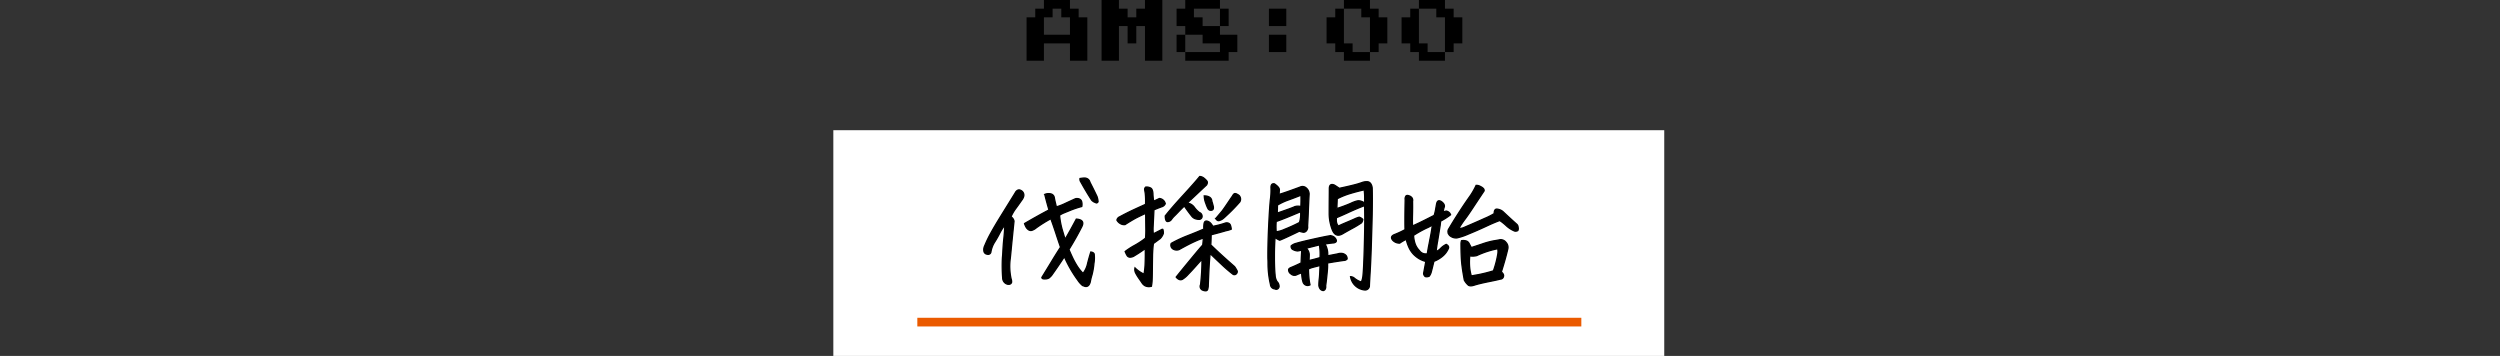
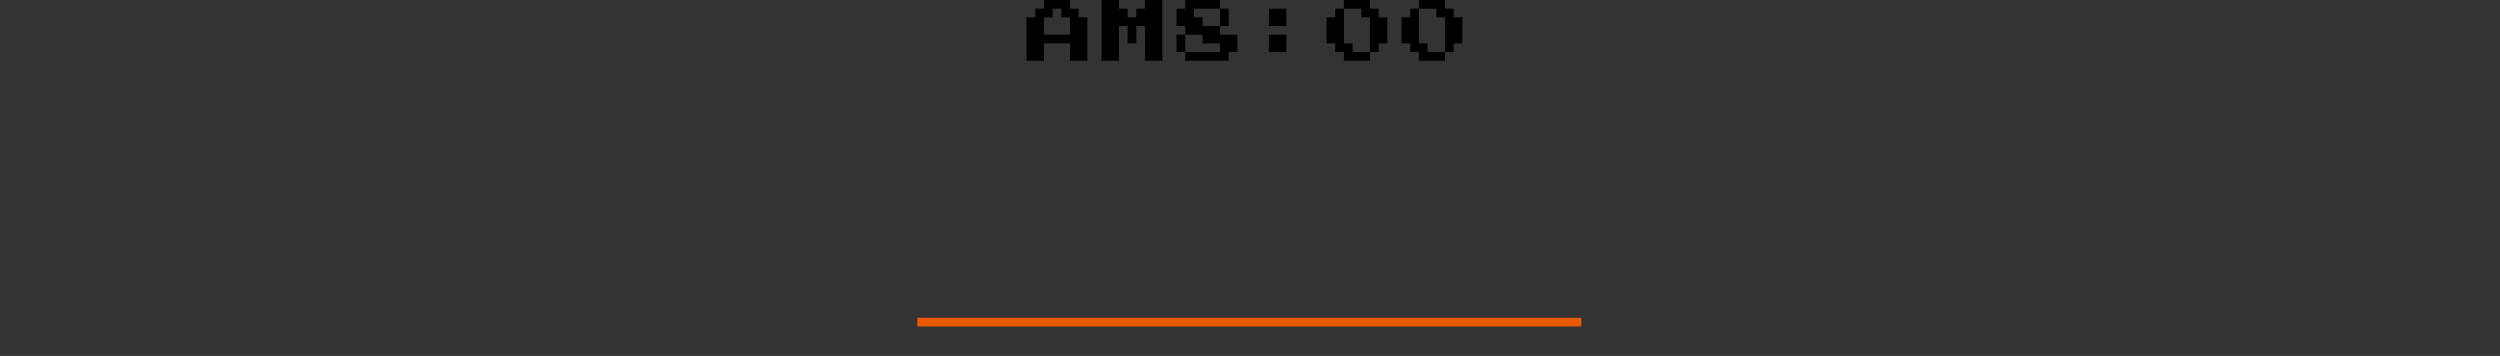
<svg xmlns="http://www.w3.org/2000/svg" width="576" height="82" viewBox="0 0 576 82">
  <rect x="0" y="0" width="576" height="82" fill="#333333" stroke="none" />
  <g id="グループ_4781" data-name="グループ 4781" transform="translate(20519 -3015)">
    <g id="グループ_4777" data-name="グループ 4777" transform="translate(-0.279 -0.227)">
      <path id="パス_1272" data-name="パス 1272" d="M-51.2-2V-12h2v-2h2v-2h6v2h2v2h2V-2h-4V-6h-6v4Zm4-6h6v-4h-2v-2h-2v2h-2Zm13.28,6V-16h4v2h2v2h2v-2h2v-2h4V-2h-4v-8h-2v4h-2v-4h-2v8Zm19.28,0V-4h-2V-8h2v-2h-2v-4h2v-2h8v2h2v4h-2v2h4v4h-2v2Zm4-8h4v-4h-6v2h2Zm-4,6h8V-6h-4V-8h-4ZM4.64-10v-4h4v4Zm0,6V-8h4v4ZM21.92-2V-4h-2V-6h-2v-6h2v-2h2v-2h6v2h2v2h2v6h-2v2h-2v2Zm2-2h4v-8h-2v-2h-4v8h2ZM39.2-2V-4h-2V-6h-2v-6h2v-2h2v-2h6v2h2v2h2v6h-2v2h-2v2Zm2-2h4v-8h-2v-2h-4v8h2Z" transform="translate(-20231 3031.227)" />
-       <path id="パス_1273" data-name="パス 1273" d="M0,0H191.441V52H0Z" transform="translate(-20326.721 3045.227)" fill="#fff" />
-       <path id="パス_1274" data-name="パス 1274" d="M-51.538-11.279q2.959-1.729,5.625-3.135-.5-1.67-.967-3.574a2.213,2.213,0,0,1,1.523-.088,1.042,1.042,0,0,1,.645.7q.176.938.278,1.333t.22.923a12.415,12.415,0,0,0,1.8-.674q.806-.381,2.534-1.172a1.381,1.381,0,0,1,.908.015.9.9,0,0,1,.6.674,2.321,2.321,0,0,1,.015,1.069,21.9,21.9,0,0,0-2.49.82q-1,.41-1.582.645a5.383,5.383,0,0,0-1.055.557q.059.5.117.967a19.5,19.5,0,0,0,.5,2.344q.41,1.377.674,2.227Q-40.9-9.873-39.614-12.3q2.109.146,1.23,1.816-1.348,2.637-2.93,5.186.352.85.82,1.846a18.08,18.08,0,0,0,1.069,1.948A9.826,9.826,0,0,0-38.061.205a5.59,5.59,0,0,0,1.025-2.2q.322-1.318.762-2.725.645.088.776.469a7.44,7.44,0,0,1-.059,2.168A15.458,15.458,0,0,1-36.011.571a12.442,12.442,0,0,0-.381,1.567q-.439,1.7-1.934.732a5.19,5.19,0,0,1-.908-1.055,28.275,28.275,0,0,1-3.135-5.449Q-43.8-1.436-45.327.7a5.511,5.511,0,0,1-.557.542,1.775,1.775,0,0,1-.937.234q-.7.044-.732-.337l2.08-3.4q1.055-1.758,2.227-3.574-.264-.732-.82-2.4-.41-1.289-1-2.988-.205-.557-.41-1.172a31.43,31.43,0,0,0-3.369,2.109,2.926,2.926,0,0,1-.85.513.93.93,0,0,1-.967-.1,1.894,1.894,0,0,1-.645-.82A2.622,2.622,0,0,1-51.538-11.279ZM-38.764-21.65q.527-.088.938-.117h.088a1.434,1.434,0,0,1,.732.205,1.235,1.235,0,0,1,.527.762q.85,1.641,1.641,3.311l.088.293a4.589,4.589,0,0,1,.146.879.454.454,0,0,1-.381.293q-.293-.117-.615-.264-.176-.117-.322-.234L-36.1-16.7q-1.348-2.109-2.607-4.395A1.12,1.12,0,0,1-38.764-21.65ZM-59.3-4.687a.645.645,0,0,1-.85.469.835.835,0,0,1-.762-.762,1.988,1.988,0,0,1,.176-1.143,28.048,28.048,0,0,1,1.406-2.93q.85-1.553,2.3-3.9l3.354-5.42a1.278,1.278,0,0,1,.483-.542.707.707,0,0,1,.747-.015,1.2,1.2,0,0,1,.732,1.289,2.321,2.321,0,0,1-.469.967Q-53-15.5-53.6-14.692a9.675,9.675,0,0,0-1.069,1.86,1.5,1.5,0,0,1,.7,1q-.352,3.428-.615,6.094-.117,1.289-.234,2.4a13.528,13.528,0,0,0,.176,4.8,1.912,1.912,0,0,1,.117.791q-.176.586-.967.439a1.5,1.5,0,0,1-1.084-1.406,37.129,37.129,0,0,1-.059-4.717q.059-.615.088-1.172.088-1.875.234-3.164.176-1.7.234-3.164a13.307,13.307,0,0,0-1.23,1.963,22.588,22.588,0,0,1-1.128,1.978A6.07,6.07,0,0,0-59.3-4.687Zm48.03-9.141a.932.932,0,0,1,.615,1.084.713.713,0,0,1-.557.5h-.293a4.747,4.747,0,0,1-.615-.117,1.807,1.807,0,0,1-.937-.674q-.908-1.143-1.67-2.285-.879.85-1.377,1.377t-.908.923a5.124,5.124,0,0,0-.688.806,1.089,1.089,0,0,1-.835.469q-.557.059-.586-1.289,1.348-1.729,4.087-4.717t3.853-4.365a1.628,1.628,0,0,1,.938.352,4.468,4.468,0,0,1,.688.659q.278.337-.044.923Q-12.179-17.754-14.054-16l.5.117a2.418,2.418,0,0,1,1.187.938A5.58,5.58,0,0,0-11.271-13.828ZM-16.6,1.055Q-15.724-.059-13.38-2.9t2.9-3.428q.088-.879.146-1.611a19.209,19.209,0,0,0-1.992.791Q-13.644-6.562-15.9-5.3a1.5,1.5,0,0,1-1.26-.029,1.042,1.042,0,0,1-.586-1.377,30.15,30.15,0,0,1,3.779-1.772q1.934-.747,3.75-1.538a3.511,3.511,0,0,1,0-.908q.059-1.436,1.318-.645a2.926,2.926,0,0,1,.732.938,20.8,20.8,0,0,0,2.725-.7,1.157,1.157,0,0,1,.806-.059.8.8,0,0,1,.542.542,3.317,3.317,0,0,1,.176.864,5.441,5.441,0,0,1-1.2.352q-1.26.381-3.428.938Q-8.576-7-8.634-6.357-7.17-4.951-6.129-4t2.974,2.651A7.112,7.112,0,0,1-2.541-.322a.714.714,0,0,1-.234.645A.594.594,0,0,1-3.507.41,31.886,31.886,0,0,1-6.1-1.816Q-7.668-3.281-8.781-4.365q-.088.732-.19,2.285t-.249,5.3a4.14,4.14,0,0,1-.117.63.471.471,0,0,1-.469.366,1.85,1.85,0,0,1-.908-.264.95.95,0,0,1-.264-1.172q.146-1.348.234-2.754t.088-3.076q-.645.7-1.45,1.611T-13.835.425a5.933,5.933,0,0,1-1.333,1.143.9.9,0,0,1-.791.015A1.675,1.675,0,0,1-16.6,1.055Zm9.111-13.477q.967-1.143,1.436-1.7.352-.439,1.494-2.139.41-.615.938-1.377.293-.557.586-.542a.938.938,0,0,1,.527.19,1.441,1.441,0,0,1,.439.293,1.4,1.4,0,0,1,.234.41,1.208,1.208,0,0,1-.117,1.025,39.693,39.693,0,0,1-3.34,3.4,5.847,5.847,0,0,1-.718.6,2.768,2.768,0,0,1-.674.293Q-7.111-11.836-7.492-12.422Zm-2.637-5.215a2.181,2.181,0,0,1,1.143.249,1.1,1.1,0,0,1,.586.952q.205.615.352,1.26.146.967-.791.82a.8.8,0,0,1-.425-.337,8.138,8.138,0,0,1-.527-1.274A4.6,4.6,0,0,1-10.129-17.637Zm-12.187,20.8a1.979,1.979,0,0,1-1.421-.088,1.934,1.934,0,0,1-.747-.7q-.352-.527-.718-1.04A10.42,10.42,0,0,1-25.9.19a1.725,1.725,0,0,1-.19-1.245A7.257,7.257,0,0,0-24.015.381,16.184,16.184,0,0,0-23.752-2.2q.059-1.465.029-3.018v-.293q-1.289.938-2.432,1.611a1.887,1.887,0,0,1-.981.366.805.805,0,0,1-.82-.454,5.163,5.163,0,0,1-.4-.85A16.888,16.888,0,0,1-26.139-6.27,18.7,18.7,0,0,0-23.664-7.91a19.369,19.369,0,0,0,.073-2.021q-.015-1.055-.044-3.691-1.816.82-2.739,1.348t-2.007,1.23a1.58,1.58,0,0,1-1.04-.205,2.047,2.047,0,0,1-.835-.82,1.038,1.038,0,0,1,.645-.762q1.67-.908,3.223-1.626t2.725-1.245a17.466,17.466,0,0,0-.059-2.49q-.088-.557-.146-.879a.66.66,0,0,1,.264-.615,2.034,2.034,0,0,1,1.128.234q.454.264.513,1.26a12.171,12.171,0,0,0,.176,1.758q.586-.264,1.318-.615a1.523,1.523,0,0,1,1.348,1.2,1.281,1.281,0,0,1-.762.688q-.5.161-1.846.718-.146,3.105-.19,3.926a9.815,9.815,0,0,0,.044,1.611q.938-.469,2.168-1.113a2.332,2.332,0,0,1,.132,1.055,3.1,3.1,0,0,1-.718,1.143L-21.847-6.68l-.059.41q-.088.82-.146,2.109Q-22.082-2.52-22.1-.645t-.059,2.578A8.044,8.044,0,0,1-22.316,3.164ZM14.23,2.842a1.093,1.093,0,0,1-.981.059,1.173,1.173,0,0,1-.659-.82,6.018,6.018,0,0,1-.205-1q-.059-.5-.088-1-.527.176-1.055.41A1.173,1.173,0,0,1,9.836.322,1.078,1.078,0,0,1,9.308-.7q.059-.234.527-.439Q10.8-1.523,12.179-2.2q.059-1.611.146-2.93-.645.117-.967.161a2.643,2.643,0,0,1-1.2-.4.83.83,0,0,1-.264-.762,2.759,2.759,0,0,1,1.216-.6q.981-.308,3.662-.908t3.911-.806a1.436,1.436,0,0,1,1.406.615q.557.791-.352,1-1,.088-2.051.264A4.66,4.66,0,0,1,18.3-3.838q1.787-.352,2.256-.439a2.333,2.333,0,0,1,1.04-.117,1.5,1.5,0,0,1,.952.5,1.26,1.26,0,0,1,.234.762.976.976,0,0,1-.791.352q-1.67.234-3.721.586A12.624,12.624,0,0,1,18.2-.161q-.132,1.509-.366,3.267a1.159,1.159,0,0,1-.059.615.639.639,0,0,1-.5.439.99.99,0,0,1-.674-.352,1.7,1.7,0,0,1-.322-.762,11.517,11.517,0,0,1,.088-1.6q.088-.6.176-3.062l-1.479.381a6.689,6.689,0,0,0-1.187.41q0,.82.088,1.875A12.107,12.107,0,0,0,14.23,2.842ZM13.351-5.6a2.122,2.122,0,0,1,.7,1.436q0,.7-.059,1.406,1.318-.293,2.549-.674a12.722,12.722,0,0,0-.146-2.93Q14.9-5.977,13.351-5.6ZM26.066,2.2A5.1,5.1,0,0,0,26.447.542q.117-1.128.22-4.043t.161-6.27q.059-3.354-.029-5.64-1.758.674-3.428,1.436-.205.088-.439.205-1.406.645-2.607,1.143a2.32,2.32,0,0,0-.029.381,2.2,2.2,0,0,0,.029.615,1.894,1.894,0,0,0,.439.938q.557-.293,1.641-.747t2.007-.864a6.2,6.2,0,0,1,1.157-.439,1.98,1.98,0,0,1,.82.5,1.453,1.453,0,0,1-.293.791,22.347,22.347,0,0,1-2.051,1.245q-1.113.6-2.373,1.333-1.553.85-2.285-.908a10.5,10.5,0,0,1-.5-1.641,9.964,9.964,0,0,1-.234-2.168q0-2.021.015-3.457t.015-2.285q0-1.26,1.143-.82.615.381,1.143.762,1.934-.41,3.267-.747a20.471,20.471,0,0,0,2.183-.659,2.974,2.974,0,0,1,.82-.117h.234a1.015,1.015,0,0,1,.806.557,2.026,2.026,0,0,1,.278,1q.029,1.143.029,2.344,0,3.574-.146,7.822Q28.293-3.574,28.1-.366t-.19,3.53a1,1,0,0,1-1.172.85A3.641,3.641,0,0,1,23.576.967a1.438,1.438,0,0,1,.952.41A4.911,4.911,0,0,0,26.066,2.2ZM7.082-17.988q.732-.205,2.065-.674t2.827-1.025a1.246,1.246,0,0,1,1.406.234,1.85,1.85,0,0,1,.645,1.348q-.117,2.285-.19,4.146t-.161,3.267A1.353,1.353,0,0,1,13.4-9.609a.875.875,0,0,1-.645.337,4.017,4.017,0,0,1-.981-.249Q8.4-7.881,7.257-7.441a3.887,3.887,0,0,1-1.084-.645q-.146,2.139-.146,4.072V-2.93Q6.056-.557,6.188.586A3.128,3.128,0,0,0,6.613,2.08a1.5,1.5,0,0,1,.469.908.708.708,0,0,1-.234.732.586.586,0,0,1-.7.059A1.08,1.08,0,0,1,5.119,2.754,21.177,21.177,0,0,1,4.562-2.2q0-.469-.029-.967-.029-3.047.146-6.973.205-4.6.425-6.68a15.32,15.32,0,0,0,.132-2.812q.029-.937.791-.791,1.2.82,1.143,1.406Q7.14-18.428,7.082-17.988Zm-.645,6.24a15.017,15.017,0,0,0,0,2.373A6.886,6.886,0,0,0,8.4-9.961a35.612,35.612,0,0,0,3.4-1.553,5.313,5.313,0,0,0,.249-1.216A6.24,6.24,0,0,0,12.062-14q-1.611.674-2.959,1.23T6.437-11.748Zm.234-1.934q3.311-1.143,3.94-1.436a2.18,2.18,0,0,1,1.509-.059q.059-1.23.029-2.637-1.611.645-2.959,1.128A13.617,13.617,0,0,0,6.73-15.527Q6.73-14.736,6.671-13.682Zm20.156-3.633a14.522,14.522,0,0,0-.117-1.729q-1.7.381-3.281.864a17.158,17.158,0,0,0-2.93,1.187l-.088,2.256a33.678,33.678,0,0,0,3.223-1.2,7.161,7.161,0,0,1,1.436-.542,1.715,1.715,0,0,1,.967.073A2.376,2.376,0,0,1,26.8-16l.029.029Zm11.029.908q.029,1.406-.015,3.179t.015,2.5q.41-.176,1.436-.659t3.545-1.772a11.075,11.075,0,0,0,.308-1.23q.073-.439.249-1.406.234-1.172,1.2-.469.85.674.5,1.348-.117.527-.234.967l.7-.205a1.269,1.269,0,0,1,1.055.85,14.632,14.632,0,0,1-2.285,1.465l-.117,1q-.322,2.051-.557,3.457a3.953,3.953,0,0,1-.088.469q-.234,1.523-.293,2.08a2.972,2.972,0,0,0,1.084-.747,4.386,4.386,0,0,1,1.26-.894q.82.439.41,1.113a4.711,4.711,0,0,1-1.172,1.538,6.726,6.726,0,0,1-2.08,1.245q-.439,1.816-.6,2.417A2.781,2.781,0,0,1,41.694.85a1.348,1.348,0,0,1-.908.088.945.945,0,0,1-.381-.732q.176-.967.308-1.67t.19-1.084a5.86,5.86,0,0,1-2.109-1.025,7.2,7.2,0,0,1-.7-.615,5.922,5.922,0,0,1-.908-1.26,9.326,9.326,0,0,1-.791-2.2,11.719,11.719,0,0,0-1.494.879,2.1,2.1,0,0,1-1.641-.7q-.645-.82.41-1.26a20.564,20.564,0,0,0,2.461-1.143Q36.1-10.2,36.1-12.129t.059-4.629a1.167,1.167,0,0,1,.19-.879q.22-.205.7-.029a1.344,1.344,0,0,1,.688.483A1.017,1.017,0,0,1,37.856-16.406ZM49.136-7.324a2.416,2.416,0,0,1,1.084.059,1.118,1.118,0,0,1,.659.571q.22.425.513.952.645-.205,2.446-.806a18.419,18.419,0,0,1,2.651-.732q.85-.132,1.553-.278a1.547,1.547,0,0,1,1.362.645,1.652,1.652,0,0,1,.4,1.465q-.527,2.285-1.494,5.332.674.527.483,1.084a.735.735,0,0,1-.747.557q-.469.146-2.578.571t-3.252.776q-1.084.381-1.523.029a4.219,4.219,0,0,1-.908-1.143q-.469-2.52-.615-4.072T49.018-6.5A2.288,2.288,0,0,1,49.136-7.324Zm1.9,3.486a14.166,14.166,0,0,0,0,2.9A10.6,10.6,0,0,0,51.391.791Q51.86.7,53.091.483a33.349,33.349,0,0,0,3.4-.864A22.642,22.642,0,0,0,57.471-4.1a3.609,3.609,0,0,0,.015-1.377A20.74,20.74,0,0,0,52.651-3.9,3.735,3.735,0,0,1,51.04-3.838Zm-1.406-6.5q3.076-1.318,4.878-2.139a16.859,16.859,0,0,0,2.153-1.084q0-1,.557-1.04a2.467,2.467,0,0,1,1.436.542q1.582,1.494,3.223,2.959a.948.948,0,0,1,.293.674,1.066,1.066,0,0,1-.059.762,1.026,1.026,0,0,1-.732.117,6.509,6.509,0,0,1-1.86-1.172,11.874,11.874,0,0,0-1.567-1.26q-1.172.41-3.179,1.348T50.762-8.877a14.045,14.045,0,0,1-2.681.908,2.216,2.216,0,0,1-1.729-.615l-.176-.264a1.152,1.152,0,0,1,.088-1.289q.762-1.318,2.065-3.354t2.49-3.721A16.34,16.34,0,0,0,52.5-20.068a1.724,1.724,0,0,1,.688.1q.22.1.469.234a2.249,2.249,0,0,1,.483.352.665.665,0,0,1,.205.571Q52.8-16.494,51.7-14.824t-1.831,2.637A20.7,20.7,0,0,0,48.55-10.2l-.029.029A2.165,2.165,0,0,0,49.634-10.342ZM41.841-7.559q.352-1.641.586-3.4a7.972,7.972,0,0,1-1.421.762,26.849,26.849,0,0,0-2.915,1.641,6.768,6.768,0,0,0,.308,1.8,4.251,4.251,0,0,0,.952,1.626l.117.146a1.776,1.776,0,0,0,1.787.674q.146-.937.322-1.875Q41.723-6.885,41.841-7.559Z" transform="translate(-20231.125 3078.01)" stroke="#000" stroke-width="0.3" />
      <path id="パス_1275" data-name="パス 1275" d="M0,0H152.988" transform="translate(-20307.369 3089.443)" fill="none" stroke="#ea5a00" stroke-width="2" />
    </g>
    <rect id="長方形_911" data-name="長方形 911" width="576" height="2" transform="translate(-20519 3055)" fill="none" />
  </g>
</svg>